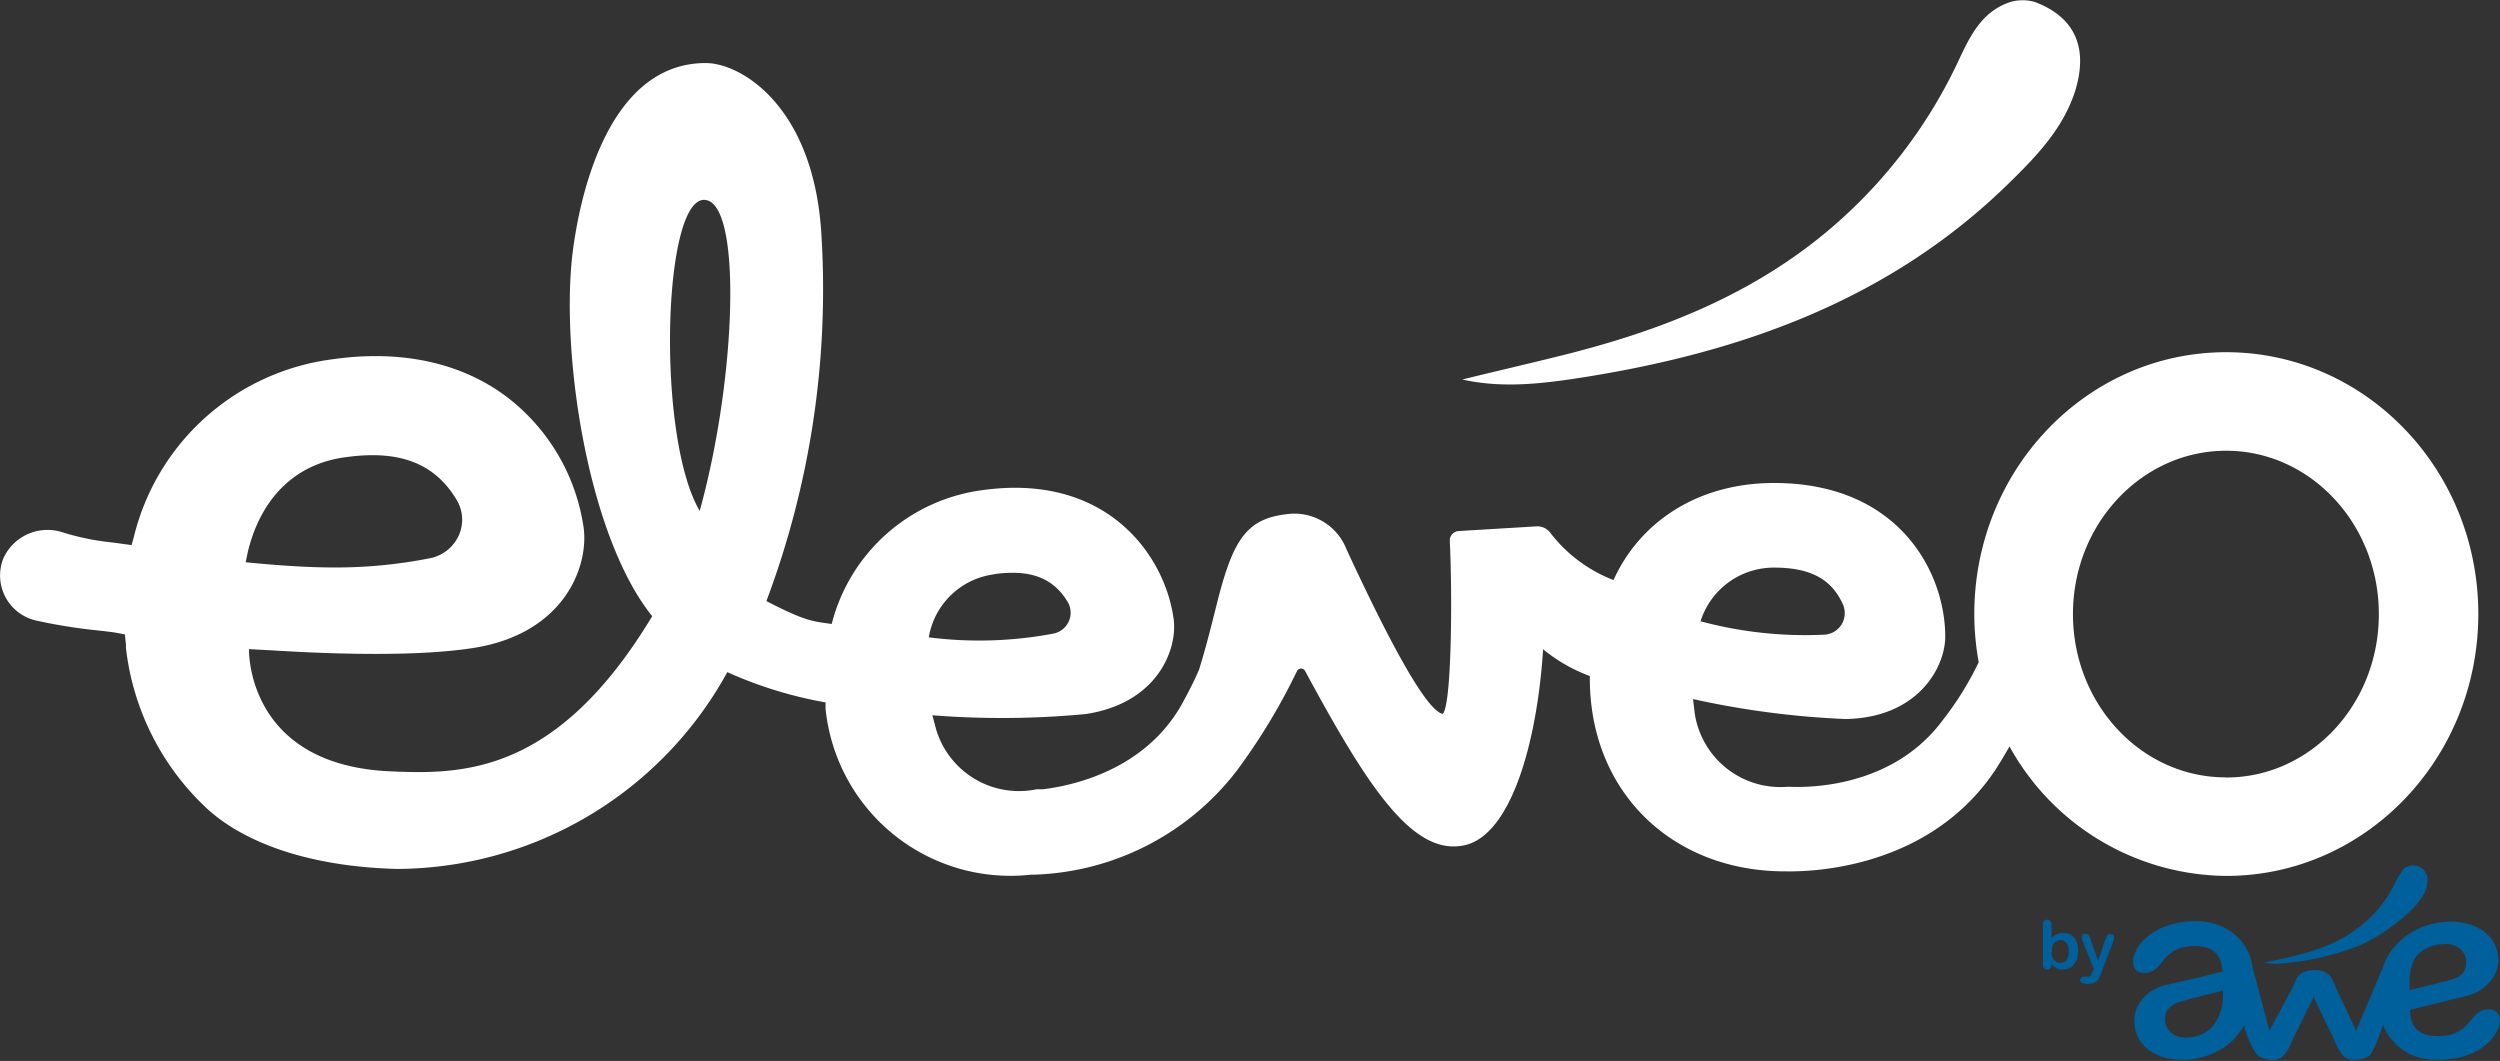
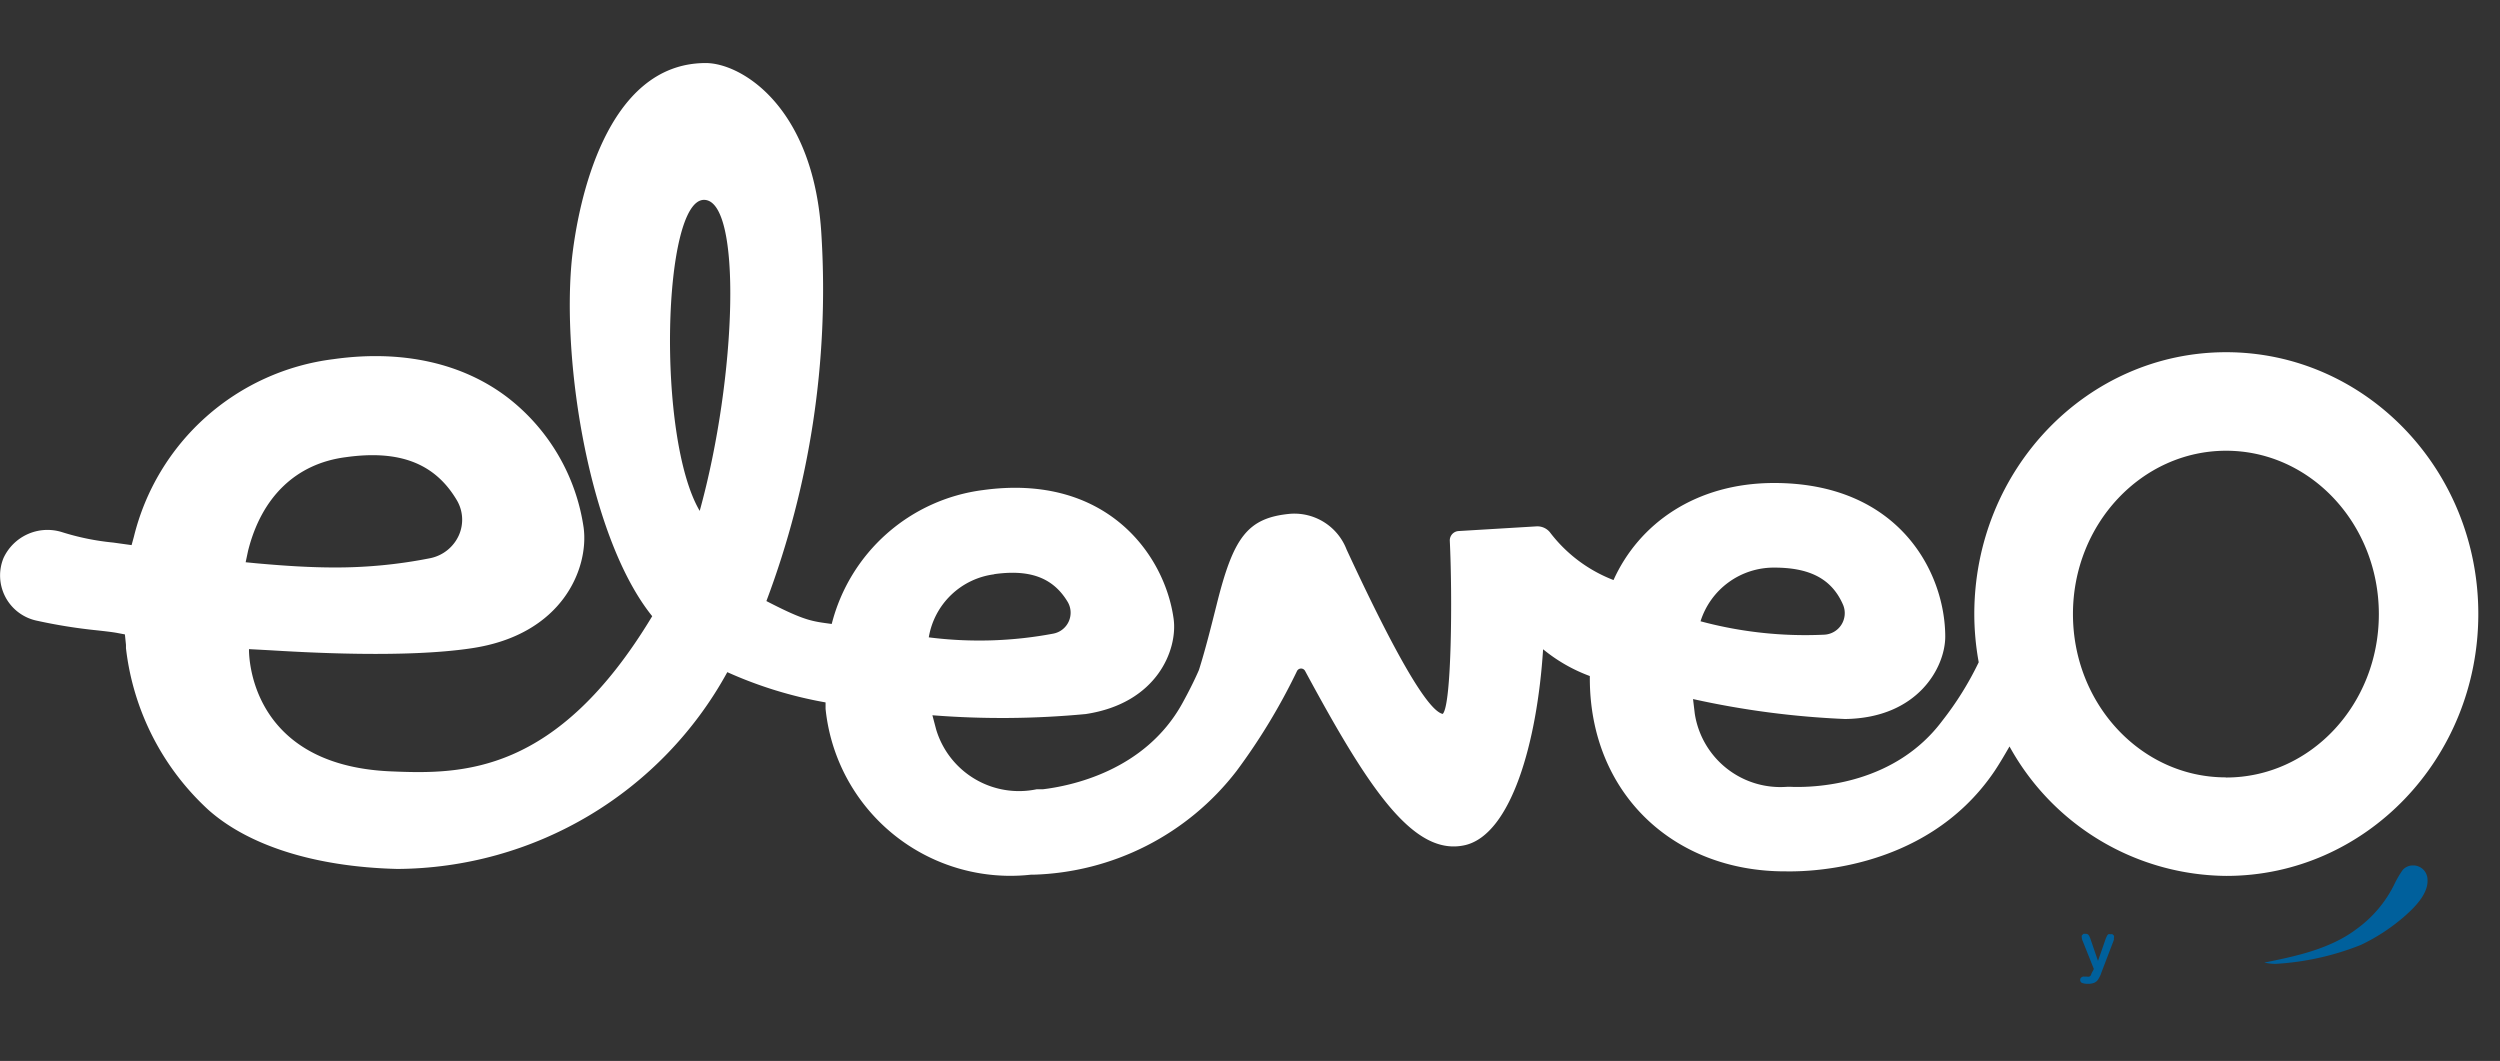
<svg xmlns="http://www.w3.org/2000/svg" viewBox="0 0 186.75 79.25">
  <rect x="0" y="0" width="186.75" height="79.25" fill="#333333" stroke="none" />
  <defs>
    <style>.cls-1{fill:#fff;}.cls-2{fill:#00609c;}</style>
  </defs>
  <g id="Calque_2" data-name="Calque 2">
    <g id="Calque_1-2" data-name="Calque 1">
-       <path class="cls-1" d="M118.56,28.14c11.77-1.9,22.62-5.82,31.38-14.33,2.1-2.05,4.15-4.14,5.07-7,1-3.24,0-5.52-3-6.66a3.29,3.29,0,0,0-1.84,0c-2.27.75-3.11,2.79-4,4.66a37.12,37.12,0,0,1-9.76,12.54c-5.56,4.62-12.06,7.22-18.95,9-2.74.7-5.48,1.32-8.23,2C112.38,29.05,115.48,28.63,118.56,28.14Z" />
      <path class="cls-1" d="M166.29,26.31c-10.39,0-18.81,8.75-18.81,19.57a20.23,20.23,0,0,0,.33,3.59,23.59,23.59,0,0,1-2.72,4.37c-3.49,4.67-9.19,5-11.21,4.94a3.73,3.73,0,0,0-.46,0,6.47,6.47,0,0,1-6.82-5.47l-.13-1.09a65,65,0,0,0,11.36,1.49c5.43-.07,7.47-3.85,7.48-6.14,0-4.82-3.46-11.49-12.78-11.49-5.88,0-10.11,3.06-12,7.25a10.86,10.86,0,0,1-4.76-3.58,1.21,1.21,0,0,0-1-.43l-5.82.35a.7.7,0,0,0-.65.73c.2,4.1.14,12.3-.53,12.93-1.08-.23-3.44-4.21-7.18-12.28a4.18,4.18,0,0,0-4.21-2.67c-3.21.3-4.25,1.77-5.5,6.8-.39,1.55-.83,3.32-1.32,4.87-.36.83-.78,1.65-1.23,2.47-2.81,5.11-8.43,6.2-10.44,6.44l-.46,0a6.46,6.46,0,0,1-7.5-4.47l-.28-1.06a66.41,66.41,0,0,0,11.45-.09c5.37-.81,6.88-4.84,6.57-7.11-.65-4.77-5-10.9-14.25-9.62a13.41,13.41,0,0,0-11.29,10c-1.47-.2-2-.22-4.88-1.71a66.15,66.15,0,0,0,4.12-27.19c-.5-9.73-6-13-8.65-13-7.47,0-9.54,10.42-10,14.64-.78,7.85,1.36,20.93,6,26.68C41.58,57.89,34.52,57.85,29.17,57.62c-10.83-.47-10.57-9.13-10.57-9.13l1.49.08c2.5.15,10.09.61,15.1-.14,6.86-1,8.8-6,8.41-9a15,15,0,0,0-5.7-9.75c-3.39-2.58-7.91-3.57-13-2.85A17.58,17.58,0,0,0,10,40.1l-.17.62-1.37-.19a18.67,18.67,0,0,1-3.83-.78A3.62,3.62,0,0,0,.26,41.69a3.45,3.45,0,0,0,2.42,4.66,39.38,39.38,0,0,0,4.6.74c.63.07,1.16.13,1.52.2l.53.1.08.78c0,.08,0,.16,0,.25A19.39,19.39,0,0,0,15.57,60.5c2.91,2.59,7.79,4.25,14.1,4.41a28.28,28.28,0,0,0,24.66-14.7,31,31,0,0,0,7.34,2.26c0,.13,0,.25,0,.38l0,.1A13.88,13.88,0,0,0,77,65.34h.16a19.88,19.88,0,0,0,15.22-7.76,45.85,45.85,0,0,0,4.51-7.46.34.34,0,0,1,.6,0c4.72,8.74,8.1,13.94,12,13,3.38-.85,5.33-7.59,5.78-14.62a12.06,12.06,0,0,0,3.49,2c0,.13,0-.06,0,.07v.1c0,8.53,6.19,14.42,14.57,14.42.65,0,10.36.37,15.67-7.5.34-.51.72-1.15,1.11-1.83a18.66,18.66,0,0,0,16.2,9.67c10.39,0,18.82-8.76,18.82-19.57S176.68,26.31,166.29,26.31ZM132.53,42.4c2.59,0,4.3.79,5.16,2.81a1.61,1.61,0,0,1-1.4,2.2,30.13,30.13,0,0,1-9.26-1A5.74,5.74,0,0,1,132.53,42.4Zm-114-1.25c1-4,3.56-6.52,7.31-7,4-.56,6.64.46,8.27,3.19A2.86,2.86,0,0,1,34.27,40a3,3,0,0,1-2.1,1.69,36.12,36.12,0,0,1-7.18.7c-1.73,0-3.62-.11-5.82-.31L18.35,42Zm33.73-3c-3.23-5.53-2.75-23.22.33-23.22C55.45,14.94,55.05,28.1,52.27,38.16Zm22,4.74c2.57-.36,4.37.19,5.5,2.08a1.59,1.59,0,0,1-1.07,2.36,29.83,29.83,0,0,1-9.31.28A5.69,5.69,0,0,1,74.27,42.9Zm92,15.18c-6.29,0-11.41-5.46-11.41-12.2S160,33.67,166.29,33.67s11.41,5.46,11.41,12.21S172.59,58.08,166.29,58.08Z" />
      <path class="cls-2" d="M180.35,64.65h-.09a1,1,0,0,0-.78.34,7.1,7.1,0,0,0-.59,1,9,9,0,0,1-2.83,3.39c-2,1.53-4.67,2.06-6.59,2.46l-.33.06A3.58,3.58,0,0,0,170,72a20.3,20.3,0,0,0,6.37-1.42,14.36,14.36,0,0,0,3.28-2.16c.86-.76,1.84-1.79,1.67-2.88A1.07,1.07,0,0,0,180.35,64.65Z" />
-       <path class="cls-2" d="M186,75.4c-1.59-.12-1.24,2-3.89,2-1.94,0-2.06-1.3-2.08-1.95.5-.16,4.05-1,4.21-1.05a3.29,3.29,0,0,0,1.71-1,2.41,2.41,0,0,0,.66-1.68c0-3.92-7.15-3.94-8.64.62L176,77l-1.49-3.18a5.7,5.7,0,0,0-.35-.77,1.12,1.12,0,0,0-.43-.4,1.62,1.62,0,0,0-.86-.18h0a1.75,1.75,0,0,0-.86.18,1.2,1.2,0,0,0-.43.4c-.07.13-.19.39-.35.77L169.53,77l-1.26-4.71a3.9,3.9,0,0,0-3-3.32,4.54,4.54,0,0,0-1.21-.16c-4.51,0-5.65,3.74-4,3.86s1.24-2,3.89-2c1.88,0,2,1.23,2.08,1.9-.57.16-4.07,1-4.23,1a3.22,3.22,0,0,0-1.7,1,2.34,2.34,0,0,0-.66,1.67c0,3.8,6.39,3.89,8.18.34a7.08,7.08,0,0,0,.94,2.16,1.17,1.17,0,0,0,.47.31,1.87,1.87,0,0,0,.7.11,1,1,0,0,0,.89-.35,3.76,3.76,0,0,0,.6-1.06l1.61-3.28,0,0,0,0,1.57,3.28a3.33,3.33,0,0,0,.6,1.06,1,1,0,0,0,.93.35,1.81,1.81,0,0,0,.7-.11,1.21,1.21,0,0,0,.48-.31,11.72,11.72,0,0,0,.9-2.18,4.13,4.13,0,0,0,4,2.6C186.53,79.25,187.67,75.52,186,75.4Zm-6-1.84a3.9,3.9,0,0,1,.33-1.86,2.14,2.14,0,0,1,.89-.84,3.14,3.14,0,0,1,1.43-.34,1.66,1.66,0,0,1,1.15.38,1.29,1.29,0,0,1,.42,1c0,.37-.09,1-1.1,1.27-.69.21-2.76.71-3.12.79Zm-13.94.85a3.87,3.87,0,0,1-.54,1.93,2.14,2.14,0,0,1-.89.84,2.7,2.7,0,0,1-1.33.32,1.62,1.62,0,0,1-1.15-.39,1.26,1.26,0,0,1-.42-1c0-.37.1-.94,1.1-1.27.69-.21,2.86-.76,3.23-.84Z" />
-       <path class="cls-2" d="M153.25,69.09v1a1.7,1.7,0,0,1,.39-.3.88.88,0,0,1,.48-.1,1.15,1.15,0,0,1,.59.15,1.11,1.11,0,0,1,.39.46,1.6,1.6,0,0,1,.14.72,2.45,2.45,0,0,1-.07.56,1.41,1.41,0,0,1-.23.44,1,1,0,0,1-.83.39,1.36,1.36,0,0,1-.29,0,1,1,0,0,1-.23-.1l-.17-.13-.18-.2v.07a.38.38,0,0,1-.09.28.31.31,0,0,1-.46,0,.44.44,0,0,1-.08-.28V69.11a.52.52,0,0,1,.08-.31.28.28,0,0,1,.23-.1.33.33,0,0,1,.24.1A.42.42,0,0,1,153.25,69.09Zm0,2a.94.94,0,0,0,.18.62.6.6,0,0,0,.49.22.57.57,0,0,0,.44-.22,1,1,0,0,0,.18-.63,1.53,1.53,0,0,0-.07-.46.69.69,0,0,0-.22-.3.52.52,0,0,0-.33-.1.65.65,0,0,0-.34.1.74.74,0,0,0-.24.31A.92.92,0,0,0,153.29,71.09Z" />
      <path class="cls-2" d="M156.34,72.53l.07-.15-.83-2.08a.83.83,0,0,1-.07-.26.42.42,0,0,1,0-.16l.12-.12a.53.53,0,0,1,.17,0,.24.24,0,0,1,.22.09,1.13,1.13,0,0,1,.13.27l.57,1.66.54-1.55a1.7,1.7,0,0,1,.12-.29.37.37,0,0,1,.11-.15.32.32,0,0,1,.16,0,.37.37,0,0,1,.15,0,.38.38,0,0,1,.11.11.28.28,0,0,1,0,.15.78.78,0,0,0,0,.14l-.06.17-.88,2.3a1.89,1.89,0,0,1-.22.47.66.66,0,0,1-.28.27,1.13,1.13,0,0,1-.49.09,1.22,1.22,0,0,1-.44-.06.24.24,0,0,1-.15-.24.2.2,0,0,1,.08-.17.27.27,0,0,1,.21-.07l.11,0,.11,0a.32.32,0,0,0,.18,0,.34.34,0,0,0,.12-.12A1,1,0,0,1,156.34,72.53Z" />
    </g>
  </g>
</svg>